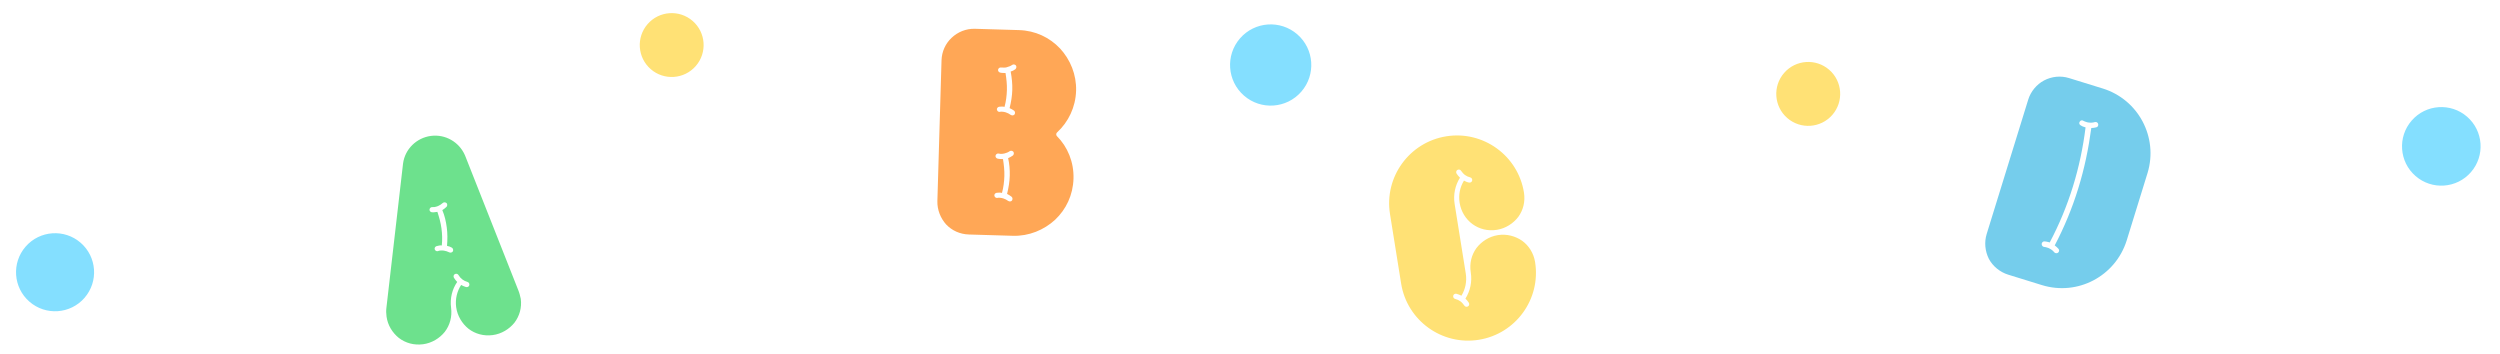
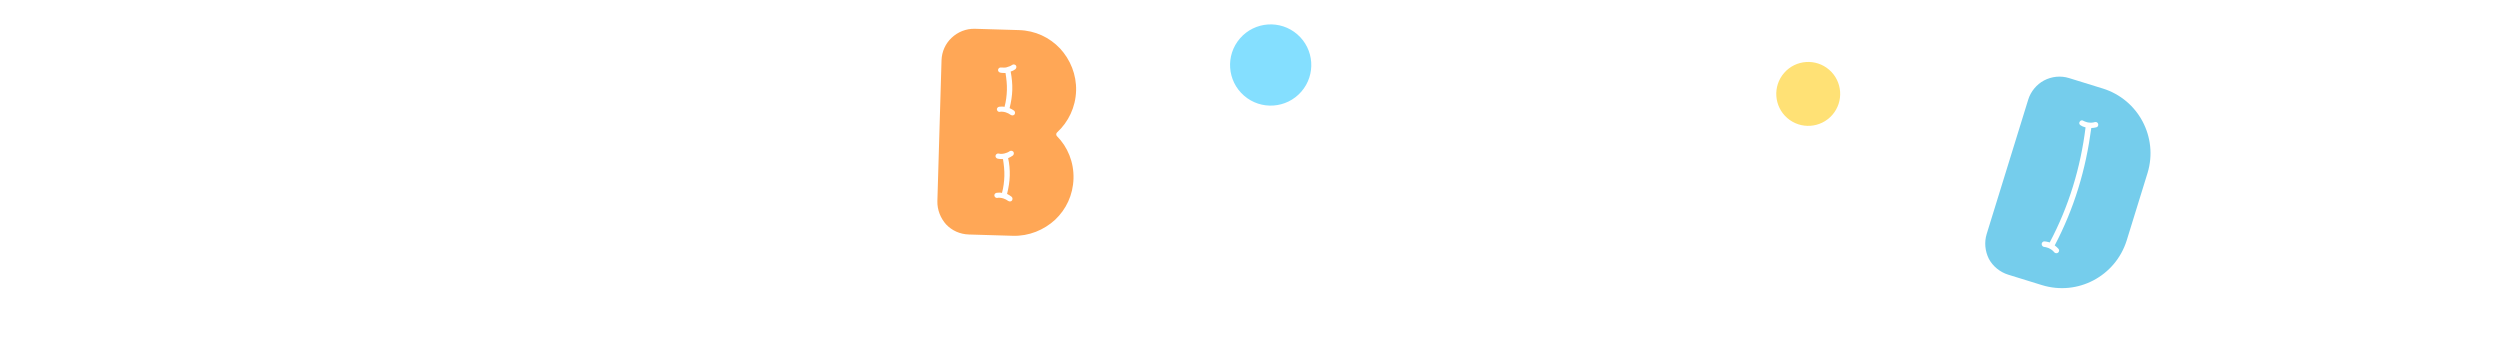
<svg xmlns="http://www.w3.org/2000/svg" width="621" height="88" viewBox="0 0 621 88" fill="none">
-   <path d="M372.051 58.406C369.872 58.755 367.973 60.006 366.743 61.625C365.523 63.309 364.981 65.426 365.34 67.669C365.71 69.978 365.201 72.293 364.012 74.175C364.329 74.463 364.59 74.827 364.852 75.192C365.037 75.5 364.968 75.917 364.659 76.102C364.35 76.287 363.933 76.218 363.748 75.91C363.487 75.546 363.148 75.126 362.766 74.849C362.383 74.572 361.944 74.371 361.45 74.247C361.099 74.168 360.904 73.793 360.983 73.442C361.062 73.091 361.437 72.896 361.788 72.975C362.216 73.11 362.644 73.244 363.016 73.455C363.983 71.879 364.413 69.915 364.097 67.936L361.328 50.649C360.959 48.339 361.468 46.024 362.657 44.142C362.34 43.855 362.078 43.49 361.817 43.126C361.632 42.817 361.701 42.4 362.01 42.216C362.319 42.031 362.736 42.099 362.921 42.408C363.182 42.772 363.52 43.192 363.903 43.469C364.286 43.746 364.725 43.946 365.219 44.07C365.57 44.149 365.765 44.524 365.686 44.875C365.607 45.226 365.232 45.422 364.88 45.343C364.463 45.274 364.025 45.074 363.652 44.862C362.686 46.438 362.245 48.336 362.572 50.382C362.921 52.559 364.107 54.467 365.792 55.686C367.477 56.905 369.595 57.446 371.84 57.086C374.019 56.737 375.918 55.486 377.148 53.868C378.369 52.184 378.91 50.067 378.551 47.823C377.082 38.652 368.427 32.39 359.25 33.86C350.072 35.33 343.805 43.98 345.273 53.152L348.041 70.439C349.51 79.611 358.165 85.872 367.343 84.402C376.52 82.933 382.787 74.282 381.319 65.111C380.97 62.933 379.784 61.025 378.099 59.806C376.425 58.653 374.296 58.047 372.051 58.406Z" fill="#FFE175" />
  <path d="M267.301 22.534C267.42 18.526 265.857 14.803 263.329 12.054C260.734 9.304 257.172 7.594 253.095 7.474L242.2 7.153C239.928 7.086 237.895 7.962 236.381 9.388C234.867 10.814 233.94 12.792 233.875 14.997L232.845 49.93C232.78 52.134 233.654 54.232 235.015 55.743C236.442 57.256 238.421 58.183 240.694 58.25L251.589 58.572C255.599 58.69 259.324 57.128 262.075 54.602C264.827 52.009 266.537 48.45 266.657 44.375C266.778 40.301 265.217 36.511 262.553 33.825C262.424 33.688 262.361 33.552 262.367 33.352C262.372 33.151 262.443 33.02 262.581 32.89C265.4 30.299 267.181 26.608 267.301 22.534ZM250.825 43.641C250.779 45.177 250.535 46.641 250.156 48.167C250.551 48.379 250.946 48.592 251.273 48.869C251.534 49.077 251.589 49.48 251.379 49.808C251.17 50.069 250.767 50.124 250.439 49.914C250.046 49.635 249.651 49.422 249.187 49.275C248.921 49.2 248.589 49.124 248.255 49.114C248.054 49.108 247.921 49.104 247.718 49.165C247.382 49.222 247.056 48.945 246.999 48.609C246.942 48.273 247.219 47.947 247.555 47.89C247.823 47.898 248.025 47.837 248.292 47.845C248.493 47.851 248.693 47.857 248.892 47.929C249.268 46.537 249.443 45.138 249.484 43.735C249.525 42.333 249.366 40.924 249.14 39.513C248.94 39.508 248.739 39.502 248.539 39.496C248.338 39.49 248.071 39.482 247.805 39.407C247.473 39.331 247.216 38.989 247.292 38.657C247.369 38.325 247.711 38.067 248.043 38.144C248.244 38.15 248.442 38.223 248.576 38.227C248.91 38.236 249.246 38.179 249.516 38.12C249.987 38.001 250.461 37.814 250.803 37.557C251.077 37.364 251.542 37.445 251.735 37.718C251.928 37.991 251.847 38.457 251.574 38.649C251.232 38.907 250.825 39.095 250.418 39.284C250.715 40.563 250.87 42.105 250.825 43.641ZM251.453 22.334C251.407 23.87 251.164 25.334 250.784 26.86C251.181 27.005 251.574 27.284 251.903 27.495C252.164 27.703 252.219 28.106 252.009 28.434C251.8 28.695 251.397 28.75 251.069 28.54C250.676 28.261 250.281 28.049 249.817 27.901C249.552 27.826 249.219 27.75 248.885 27.74C248.685 27.734 248.551 27.73 248.348 27.791C248.012 27.848 247.686 27.571 247.629 27.235C247.572 26.899 247.849 26.573 248.185 26.516C248.453 26.524 248.655 26.463 248.922 26.471C249.123 26.477 249.324 26.483 249.522 26.555C249.898 25.163 250.073 23.764 250.114 22.361C250.155 20.959 249.996 19.55 249.77 18.139C249.57 18.133 249.369 18.128 249.169 18.122C248.968 18.116 248.701 18.108 248.435 18.033C248.103 17.956 247.846 17.615 247.922 17.283C247.999 16.951 248.341 16.693 248.673 16.77C248.874 16.776 249.074 16.782 249.208 16.786C249.542 16.796 249.876 16.805 250.148 16.68C250.62 16.56 251.093 16.373 251.435 16.116C251.709 15.924 252.175 16.004 252.367 16.277C252.56 16.55 252.481 16.949 252.206 17.208C251.864 17.466 251.457 17.654 251.052 17.776C251.341 19.322 251.496 20.864 251.453 22.334Z" fill="#FFA756" />
  <path d="M522.304 21.977C517.705 20.555 513.936 19.39 513.936 19.39C511.891 18.758 509.654 18.976 507.731 19.99C505.891 20.96 504.429 22.746 503.817 24.725L493.494 58.114C492.862 60.157 493.081 62.392 494.033 64.295C495.004 66.134 496.791 67.596 498.836 68.228C498.836 68.228 504.905 70.105 507.204 70.816C516.084 73.561 525.45 68.623 528.258 59.769L528.277 59.705L533.449 42.979L533.468 42.915C536.128 34.085 531.184 24.723 522.304 21.977ZM516.253 46.755L516.214 46.883C514.714 51.735 512.766 56.449 510.392 60.96C510.736 61.206 511.06 61.516 511.32 61.806C511.58 62.097 511.525 62.5 511.235 62.76C510.965 62.956 510.542 62.965 510.282 62.675C509.977 62.301 509.589 61.971 509.162 61.769C508.99 61.646 508.734 61.567 508.543 61.508C508.287 61.428 508.032 61.349 507.756 61.334C507.417 61.299 507.157 61.009 507.148 60.587C507.182 60.248 507.493 59.924 507.832 59.959C508.171 59.994 508.51 60.029 508.893 60.147C508.957 60.167 509.085 60.206 509.149 60.226C511.504 55.778 513.431 51.129 514.912 46.34L514.951 46.213C516.412 41.489 517.445 36.562 518.055 31.645C517.928 31.605 517.864 31.586 517.8 31.566C517.481 31.467 517.161 31.368 516.817 31.122C516.518 30.96 516.361 30.561 516.607 30.218C516.77 29.918 517.168 29.762 517.512 30.008C517.748 30.151 518.003 30.23 518.259 30.309C518.514 30.388 518.706 30.447 518.917 30.443C519.384 30.517 519.891 30.464 520.353 30.327C520.731 30.234 521.095 30.416 521.188 30.795C521.281 31.173 521.099 31.537 520.72 31.629C520.341 31.722 519.899 31.795 519.476 31.804C518.787 36.977 517.753 41.903 516.253 46.755Z" fill="#75CDEC" />
-   <path d="M128.742 72.087L115.5 38.579C114.053 35.265 110.623 33.289 107.043 33.76C103.463 34.231 100.595 37.035 100.12 40.602L95.991 76.394C95.888 77.149 95.918 77.886 96.013 78.615C96.301 80.802 97.49 82.667 99.074 83.942C100.724 85.207 102.827 85.807 105.081 85.511C107.269 85.223 109.202 84.025 110.477 82.442C111.744 80.793 112.345 78.692 112.049 76.439C111.744 74.12 112.318 71.821 113.567 70.039C113.259 69.742 113.007 69.371 112.756 69C112.58 68.686 112.66 68.271 112.975 68.095C113.289 67.919 113.704 67.999 113.88 68.313C114.14 68.75 114.457 69.113 114.832 69.401C115.207 69.688 115.64 69.901 116.13 70.039C116.479 70.128 116.664 70.508 116.575 70.856C116.486 71.205 116.106 71.39 115.757 71.301C115.333 71.155 114.909 71.008 114.542 70.787C113.532 72.335 113.047 74.286 113.308 76.273C113.596 78.46 114.794 80.392 116.378 81.666C118.028 82.932 120.13 83.532 122.384 83.235C124.572 82.948 126.505 81.75 127.781 80.167C129.048 78.517 129.648 76.416 129.361 74.23C129.199 73.51 129.036 72.79 128.742 72.087ZM110.977 56.495C111.178 58.019 111.17 59.503 111.039 61.07C111.454 61.151 111.878 61.297 112.245 61.518C112.536 61.682 112.663 62.137 112.499 62.428C112.335 62.72 111.88 62.847 111.588 62.683C111.156 62.47 110.732 62.324 110.25 62.252C109.977 62.221 109.636 62.198 109.305 62.242C109.106 62.268 108.973 62.285 108.783 62.378C108.46 62.488 108.094 62.266 107.984 61.944C107.874 61.621 108.096 61.255 108.419 61.145C108.684 61.11 108.874 61.018 109.139 60.983C109.338 60.957 109.537 60.931 109.745 60.971C109.893 59.536 109.843 58.127 109.66 56.736C109.477 55.345 109.095 53.98 108.647 52.623C108.448 52.649 108.249 52.675 108.05 52.702C107.785 52.736 107.586 52.763 107.312 52.731C106.972 52.709 106.663 52.412 106.686 52.072C106.709 51.732 107.006 51.424 107.346 51.446C107.545 51.42 107.752 51.46 107.885 51.443C108.216 51.399 108.473 51.298 108.796 51.188C109.242 50.995 109.614 50.744 109.977 50.426C110.216 50.193 110.622 50.207 110.922 50.437C111.156 50.676 111.151 51.148 110.912 51.382C110.615 51.69 110.243 51.941 109.872 52.193C110.453 53.532 110.785 55.038 110.977 56.495Z" fill="#6DE18D" />
-   <path d="M6.362 61.261C2.848 65.302 3.275 71.425 7.316 74.939C11.356 78.453 17.48 78.026 20.994 73.986C24.508 69.945 24.081 63.821 20.04 60.308C16 56.794 9.876 57.221 6.362 61.261Z" fill="#84DFFF" />
-   <path d="M599.057 29.953C595.52 34.021 595.95 40.185 600.017 43.722C604.084 47.26 610.249 46.83 613.786 42.763C617.323 38.695 616.894 32.531 612.826 28.994C608.759 25.456 602.594 25.886 599.057 29.953Z" fill="#84DFFF" />
-   <path d="M160.863 5.985C157.988 9.291 158.337 14.301 161.643 17.176C164.948 20.05 169.959 19.701 172.833 16.396C175.708 13.09 175.359 8.08 172.053 5.205C168.748 2.33 163.738 2.68 160.863 5.985Z" fill="#FFE175" />
  <path d="M308.023 9.527C304.367 13.732 304.811 20.104 309.015 23.76C313.22 27.417 319.592 26.973 323.249 22.768C326.905 18.564 326.461 12.191 322.256 8.535C318.052 4.879 311.68 5.323 308.023 9.527Z" fill="#84DFFF" />
  <path d="M443.174 18.118C440.297 21.426 440.647 26.44 443.955 29.317C447.263 32.194 452.277 31.844 455.154 28.536C458.031 25.228 457.681 20.214 454.373 17.337C451.065 14.46 446.051 14.81 443.174 18.118Z" fill="#FFE175" />
</svg>